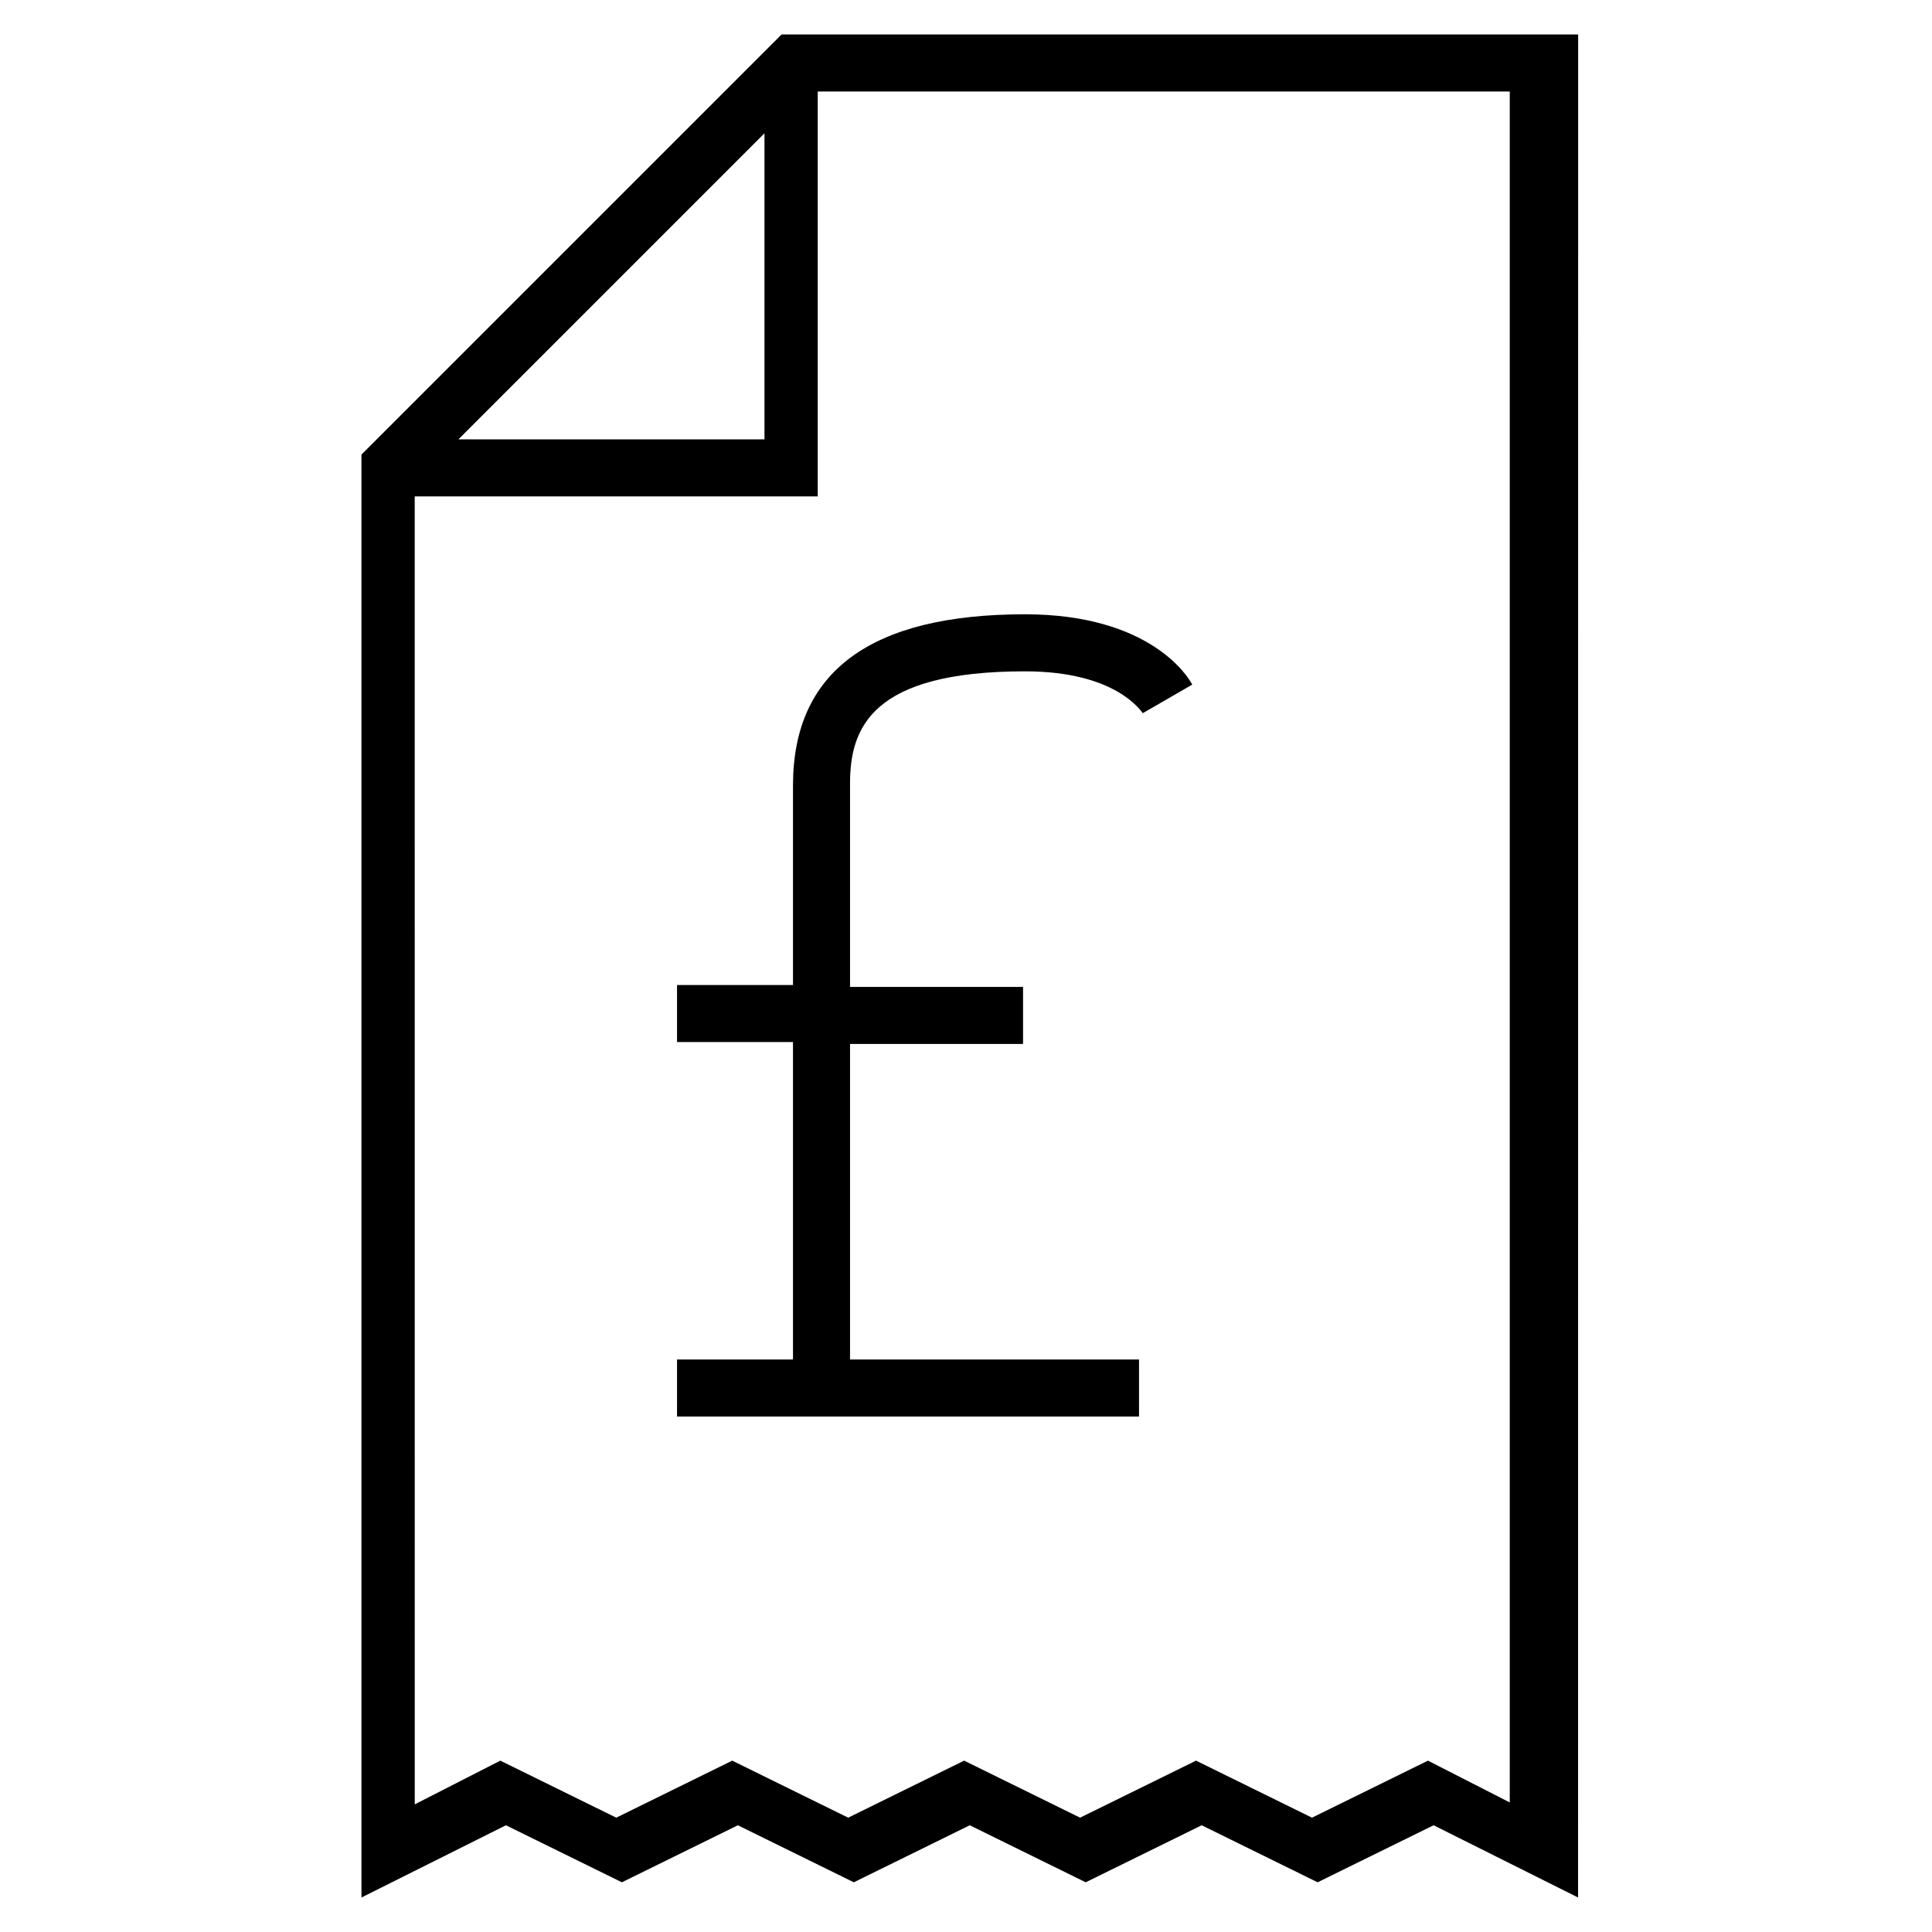
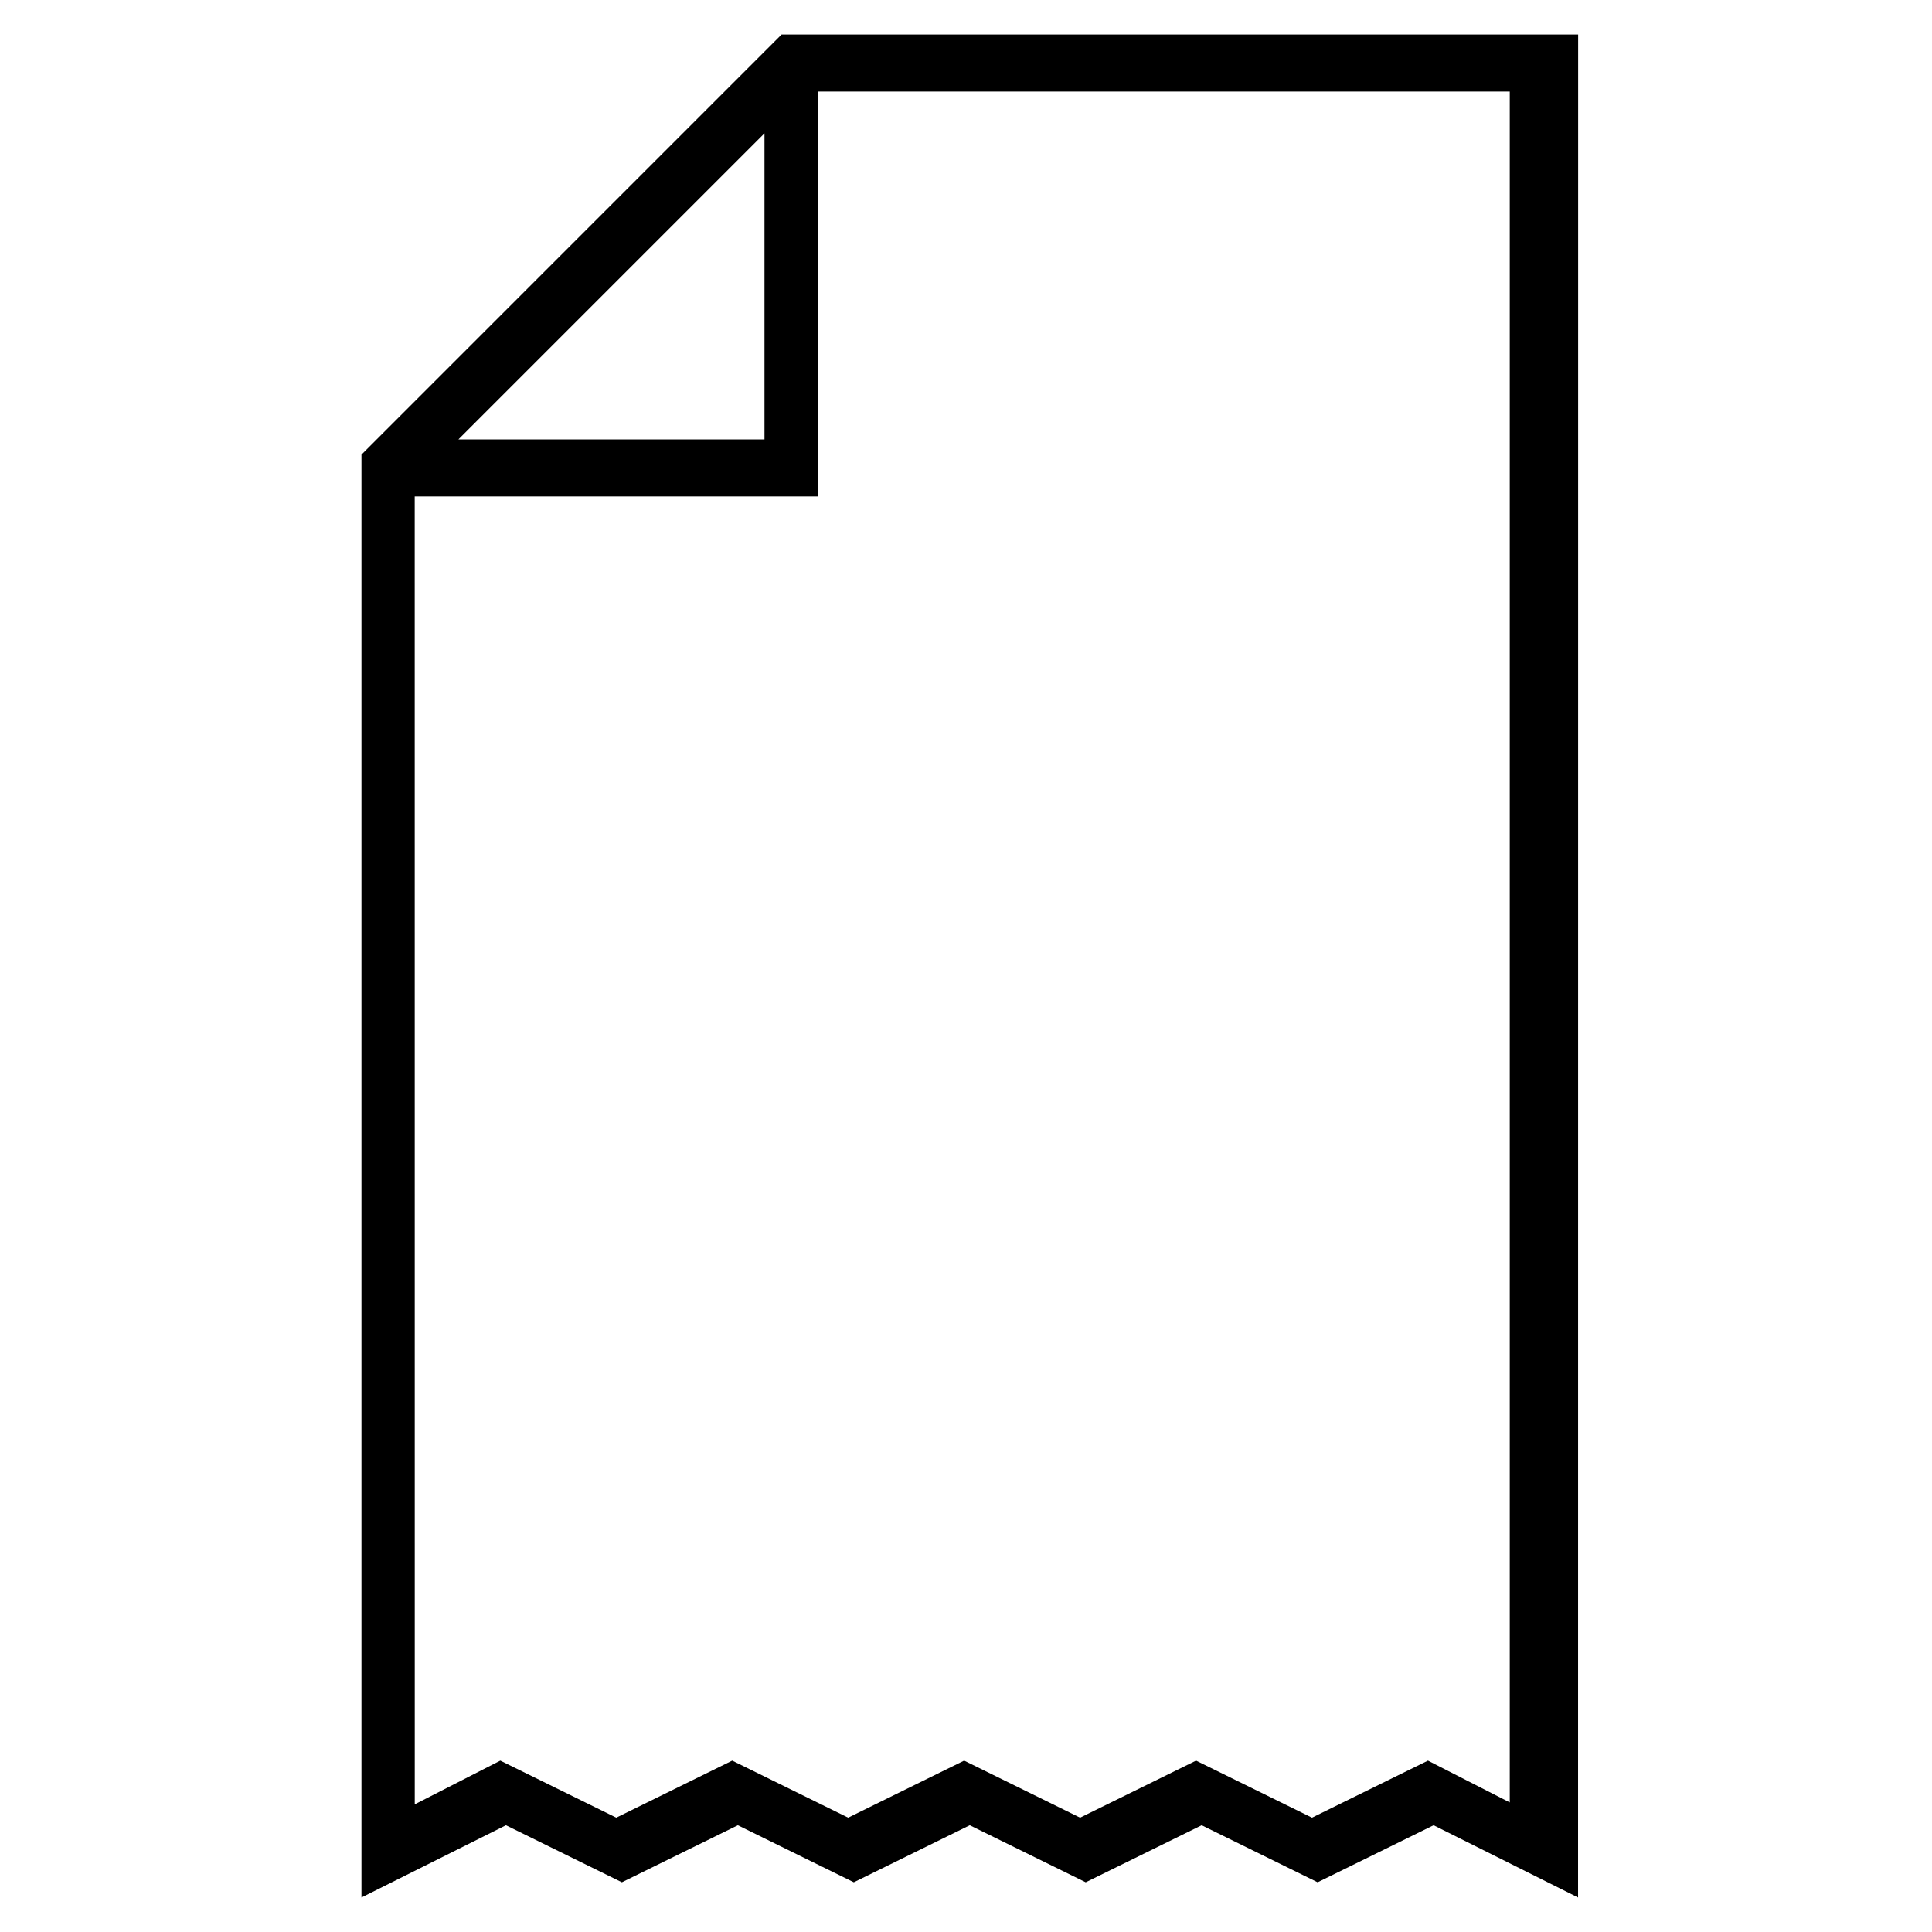
<svg xmlns="http://www.w3.org/2000/svg" fill="#000000" width="800px" height="800px" version="1.1" viewBox="144 144 512 512">
  <g>
    <path d="m351.13 153.13-111.34 111.34v382.39l38.289-19.145 30.73 15.113 30.73-15.113 30.73 15.113 30.73-15.113 30.73 15.113 30.73-15.113 30.73 15.113 30.73-15.113 38.289 19.145 0.02-493.73zm-4.535 26.195v81.113h-81.113zm198.5 442.85-22.672-11.586-30.73 15.113-30.73-15.113-30.73 15.113-30.73-15.113-30.73 15.113-30.73-15.113-30.73 15.113-30.73-15.113-22.672 11.586-0.012-346.62h106.81v-107.31h183.39v453.93z" />
-     <path d="m354.15 405.04h-30.73v15.113h30.73v84.137h-30.73v15.113h122.43v-15.113h-76.582v-83.629h45.848v-15.113h-45.848v-53.91c0-14.609 5.543-29.727 46.352-29.727 24.184 0 30.73 10.578 31.234 11.082l13.098-7.559c-1.008-2.016-11.082-18.641-44.336-18.641-40.809 0-61.465 15.113-61.465 45.344z" />
  </g>
</svg>